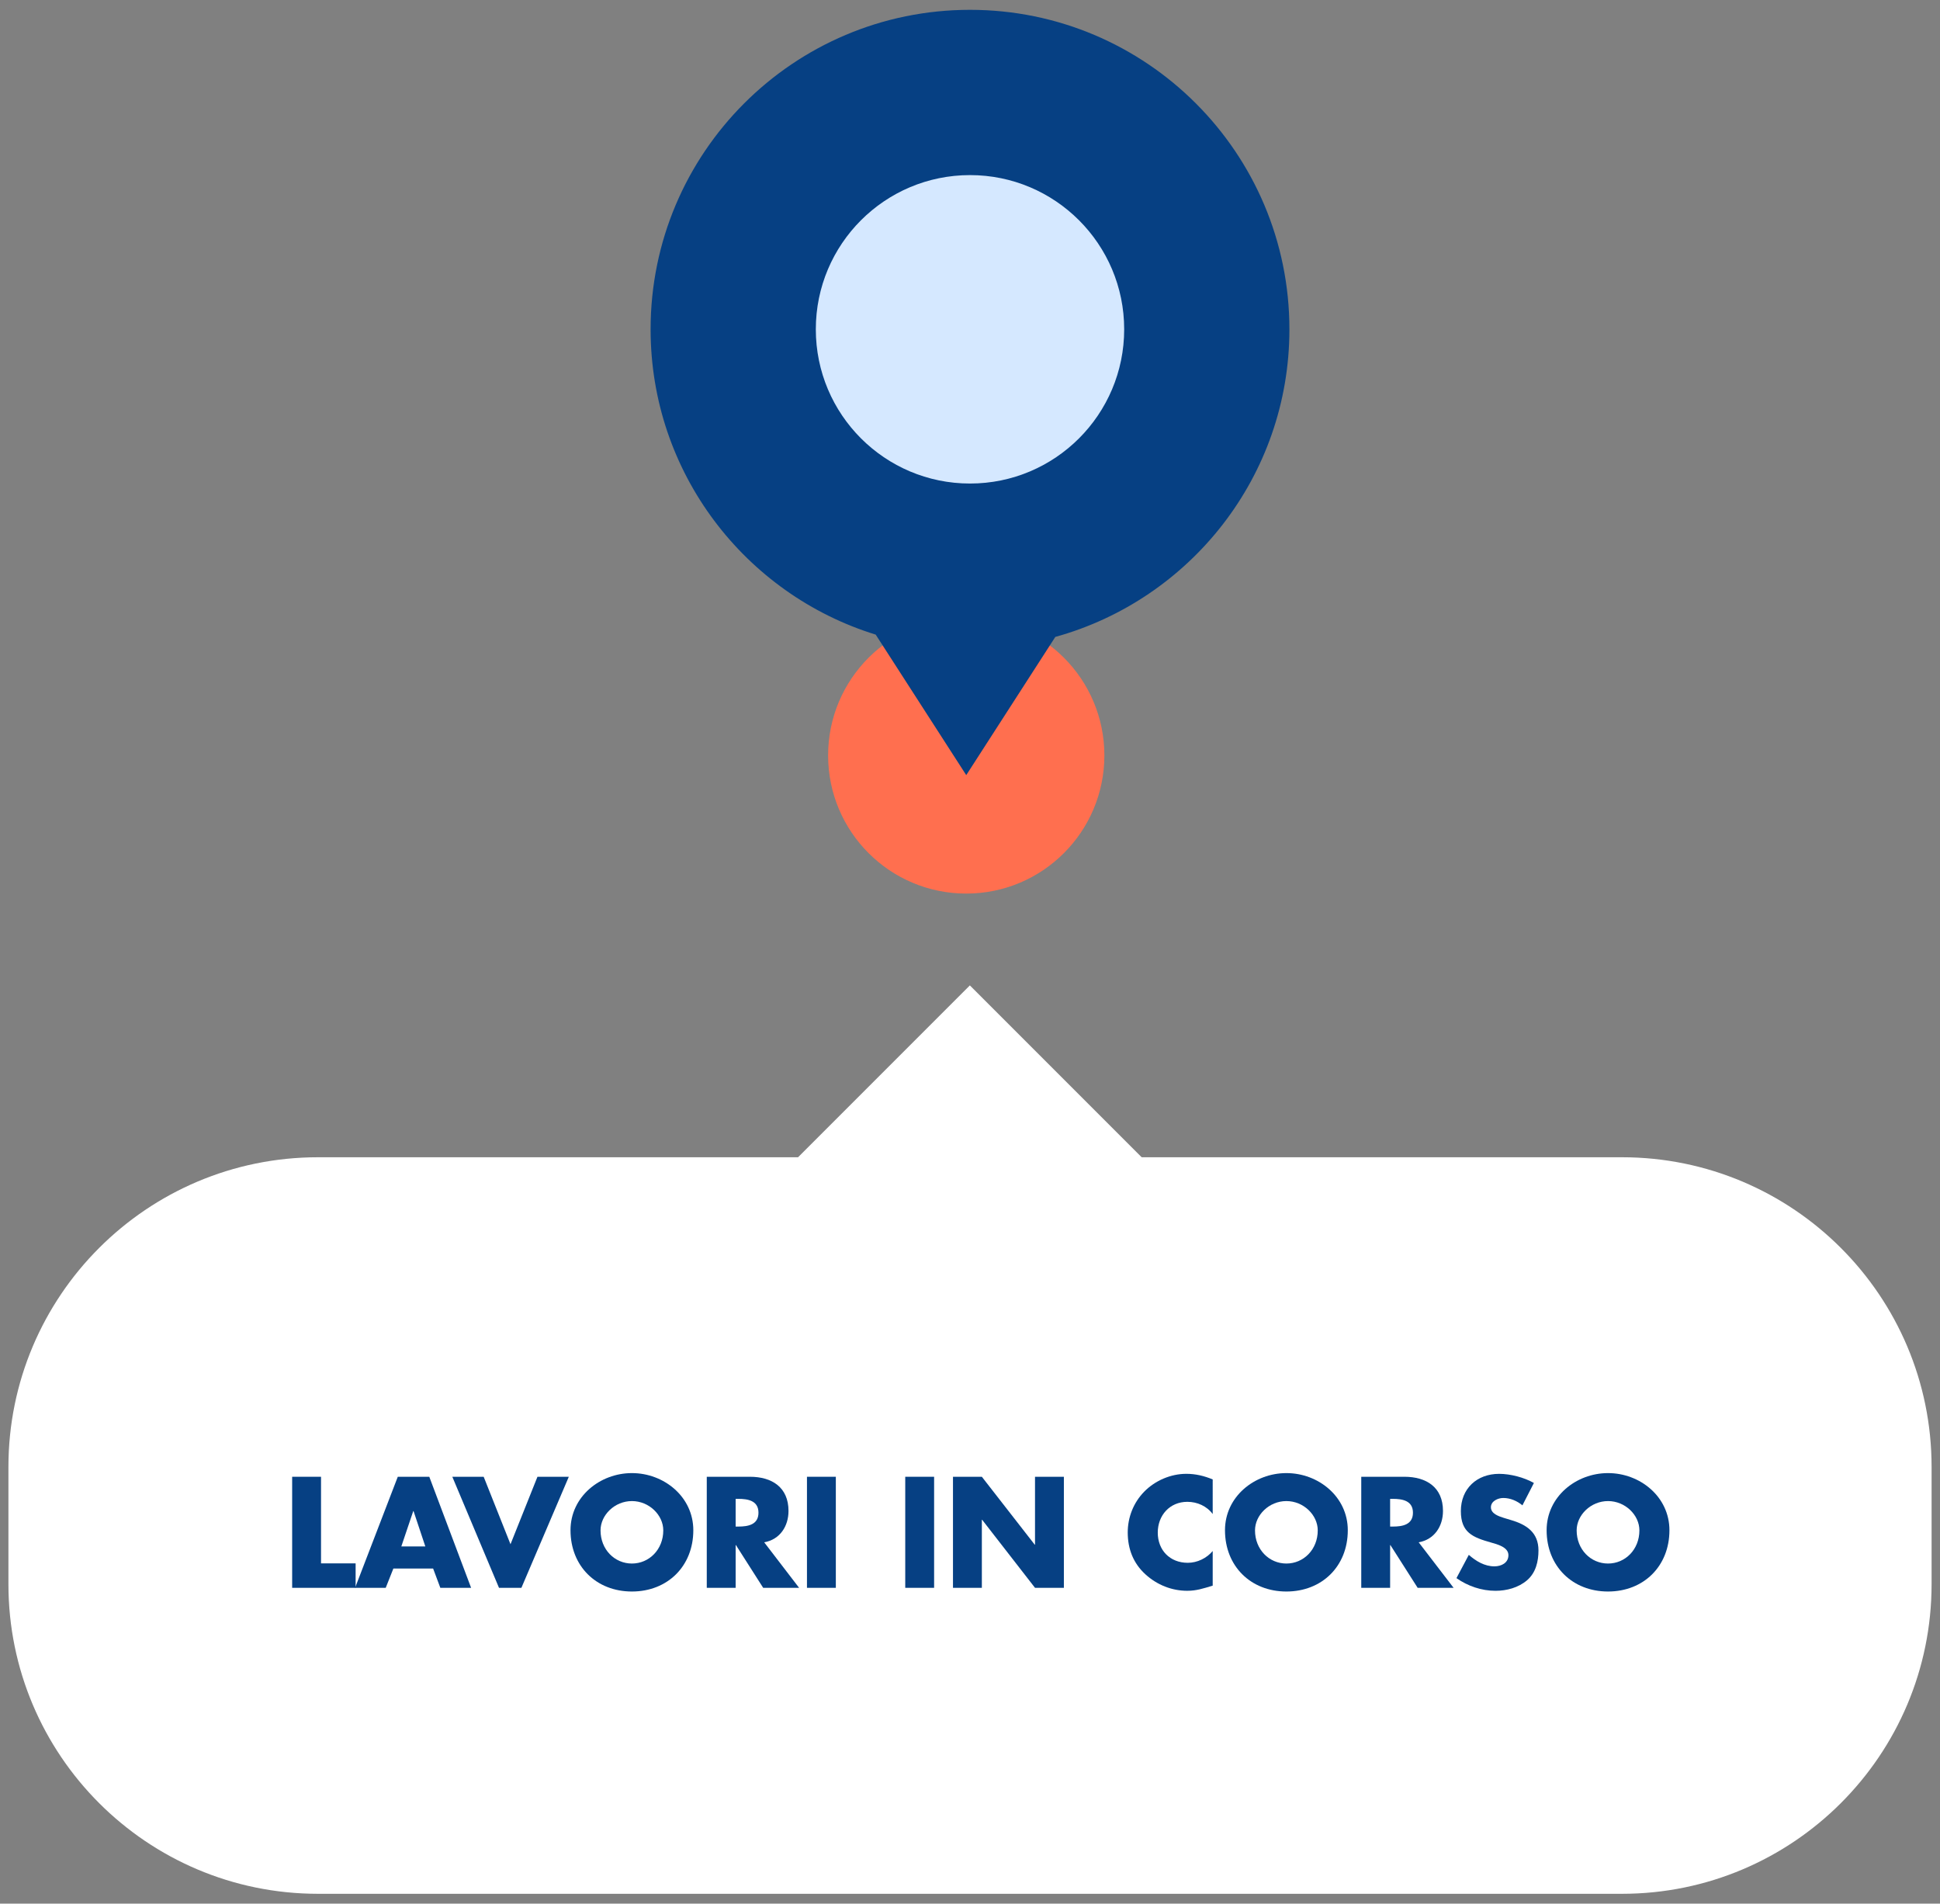
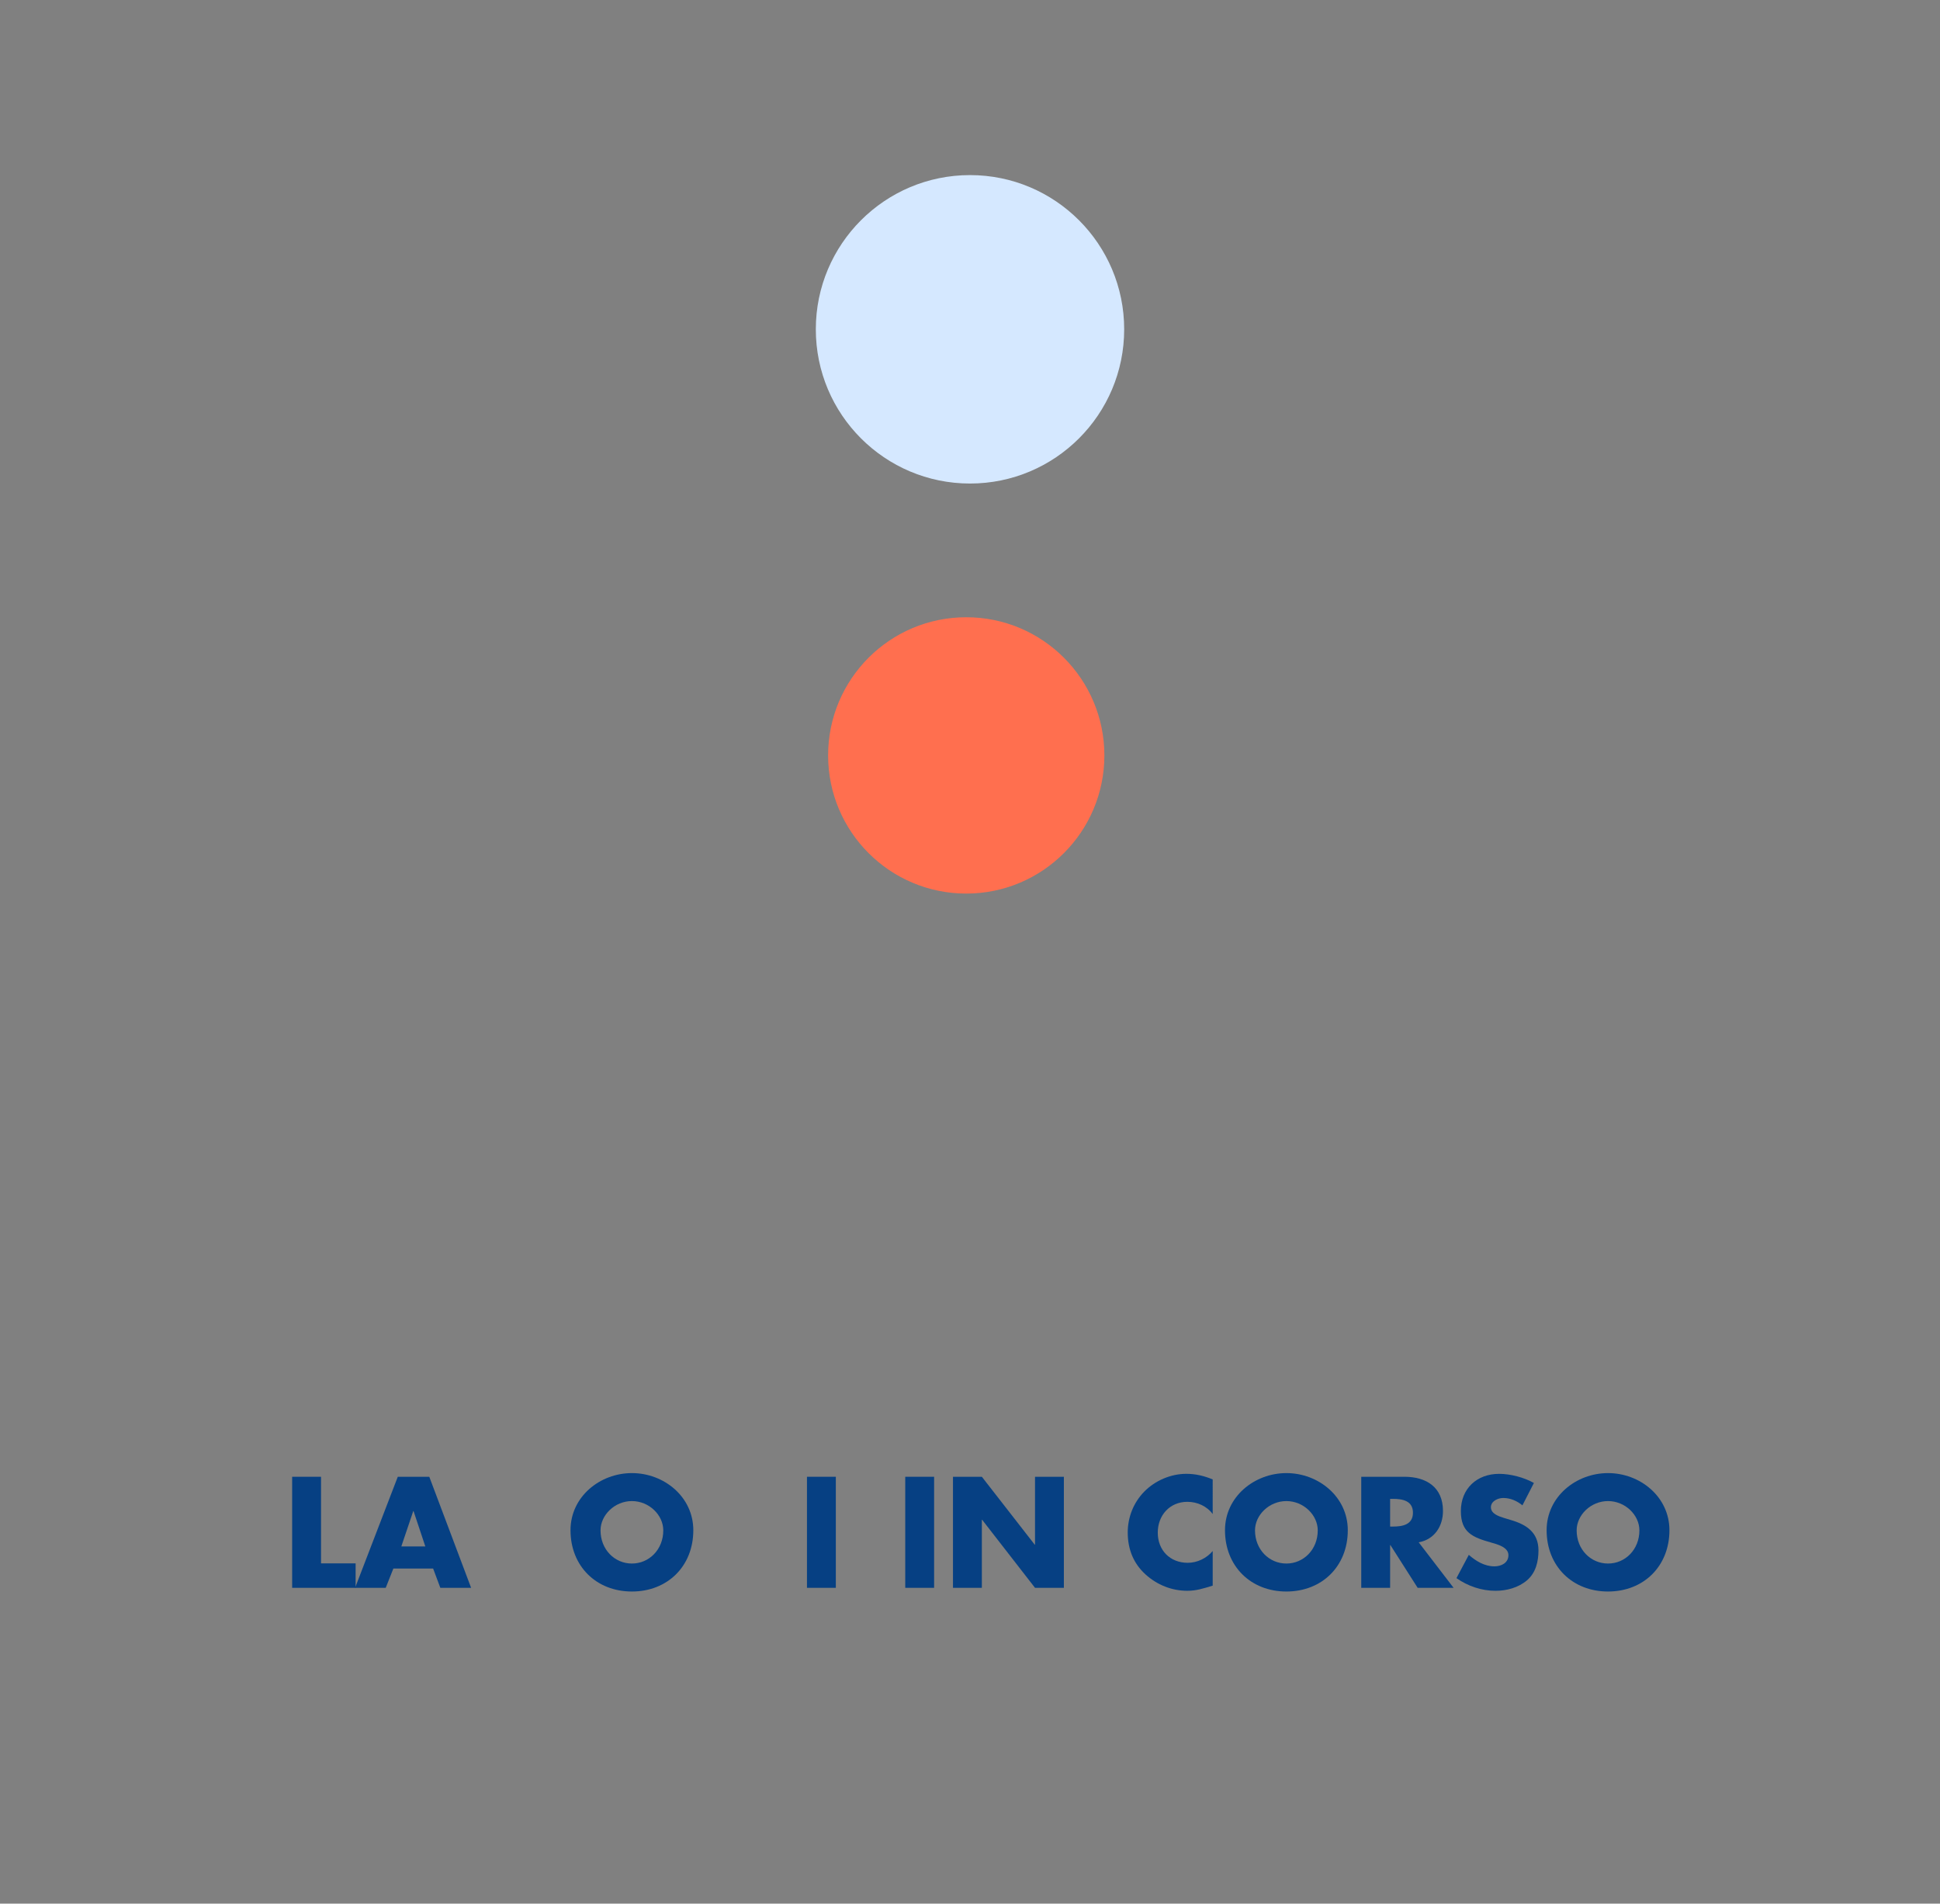
<svg xmlns="http://www.w3.org/2000/svg" version="1.1" x="0px" y="0px" width="158px" height="155px" viewBox="-0.686 -0.8 158 155" enable-background="new -0.686 -0.8 158 155" xml:space="preserve">
  <rect x="-0.686" y="-0.8" width="158" height="155" fill="#808080" stroke="none" />
  <defs>
</defs>
  <circle fill="#FF6F4F" cx="78.008" cy="60.708" r="11.25" />
-   <path fill="#064083" d="M104.328,26.014C104.328,11.646,92.682,0,78.314,0S52.301,11.646,52.301,26.014  c0,11.693,7.716,21.581,18.333,24.858l7.374,11.441l7.254-11.253C96.25,48.018,104.328,37.971,104.328,26.014z" />
  <circle fill="#D5E8FF" cx="78.314" cy="26.014" r="12.557" />
-   <rect x="68.283" y="83.575" transform="matrix(-0.707 0.707 -0.707 -0.707 199.805 104.386)" fill="#FFFFFF" width="20" height="20" />
-   <path fill="#FFFFFF" d="M131.412,153.399H25.217C11.29,153.399,0,142.109,0,128.183v-9.538c0-13.928,11.29-25.218,25.217-25.218  h106.195c13.927,0,25.217,11.29,25.217,25.218v9.538C156.629,142.109,145.339,153.399,131.412,153.399z" />
  <path fill="#064083" d="M25.459,126.495h2.818v1.991h-5.169v-9.043h2.351V126.495z" />
  <path fill="#064083" d="M31.352,126.915l-0.624,1.571h-2.495l3.478-9.043h2.566l3.406,9.043h-2.507l-0.587-1.571H31.352z   M32.995,122.237h-0.024l-0.972,2.879h1.955L32.995,122.237z" />
-   <path fill="#064083" d="M40.891,124.937l2.195-5.493h2.554l-3.862,9.043h-1.823l-3.802-9.043h2.554L40.891,124.937z" />
  <path fill="#064083" d="M55.78,123.797c0,2.927-2.099,4.989-5.001,4.989s-5.001-2.063-5.001-4.989c0-2.734,2.398-4.653,5.001-4.653  S55.78,121.063,55.78,123.797z M48.224,123.809c0,1.56,1.151,2.699,2.555,2.699s2.555-1.14,2.555-2.699  c0-1.247-1.151-2.387-2.555-2.387S48.224,122.562,48.224,123.809z" />
-   <path fill="#064083" d="M64.396,128.486H61.47l-2.219-3.479h-0.024v3.479h-2.351v-9.043h3.514c1.787,0,3.142,0.852,3.142,2.782  c0,1.247-0.695,2.327-1.979,2.555L64.396,128.486z M59.227,123.497h0.228c0.768,0,1.631-0.144,1.631-1.127s-0.863-1.128-1.631-1.128  h-0.228V123.497z" />
  <path fill="#064083" d="M67.387,128.486h-2.351v-9.043h2.351V128.486z" />
  <path fill="#064083" d="M75.391,128.486h-2.351v-9.043h2.351V128.486z" />
  <path fill="#064083" d="M76.928,119.443h2.351l4.306,5.529h0.024v-5.529h2.351v9.043h-2.351l-4.306-5.541h-0.024v5.541h-2.351  V119.443z" />
  <path fill="#064083" d="M98.08,122.478c-0.479-0.647-1.259-0.995-2.063-0.995c-1.439,0-2.411,1.104-2.411,2.507  c0,1.427,0.984,2.458,2.447,2.458c0.768,0,1.535-0.372,2.027-0.959v2.818c-0.779,0.239-1.343,0.42-2.075,0.42  c-1.259,0-2.458-0.48-3.394-1.332c-0.996-0.899-1.451-2.074-1.451-3.418c0-1.235,0.468-2.423,1.331-3.31  c0.888-0.912,2.171-1.464,3.442-1.464c0.756,0,1.452,0.168,2.147,0.456V122.478z" />
  <path fill="#064083" d="M109.083,123.797c0,2.927-2.099,4.989-5.001,4.989s-5.001-2.063-5.001-4.989  c0-2.734,2.398-4.653,5.001-4.653S109.083,121.063,109.083,123.797z M101.526,123.809c0,1.56,1.151,2.699,2.555,2.699  s2.555-1.14,2.555-2.699c0-1.247-1.151-2.387-2.555-2.387S101.526,122.562,101.526,123.809z" />
  <path fill="#064083" d="M117.7,128.486h-2.927l-2.219-3.479h-0.024v3.479h-2.351v-9.043h3.514c1.787,0,3.142,0.852,3.142,2.782  c0,1.247-0.695,2.327-1.979,2.555L117.7,128.486z M112.53,123.497h0.228c0.768,0,1.631-0.144,1.631-1.127s-0.863-1.128-1.631-1.128  h-0.228V123.497z" />
  <path fill="#064083" d="M123.305,121.77c-0.432-0.359-0.983-0.6-1.559-0.6c-0.432,0-1.007,0.252-1.007,0.756  c0,0.528,0.635,0.731,1.043,0.863l0.6,0.181c1.259,0.371,2.23,1.007,2.23,2.471c0,0.899-0.216,1.822-0.936,2.435  c-0.708,0.6-1.655,0.852-2.566,0.852c-1.139,0-2.255-0.384-3.178-1.032l1.007-1.895c0.588,0.516,1.283,0.936,2.087,0.936  c0.552,0,1.139-0.276,1.139-0.911c0-0.66-0.923-0.888-1.427-1.032c-1.476-0.419-2.447-0.803-2.447-2.555  c0-1.835,1.307-3.034,3.118-3.034c0.912,0,2.027,0.288,2.831,0.744L123.305,121.77z" />
  <path fill="#064083" d="M135.278,123.797c0,2.927-2.099,4.989-5.001,4.989s-5.001-2.063-5.001-4.989  c0-2.734,2.398-4.653,5.001-4.653S135.278,121.063,135.278,123.797z M127.722,123.809c0,1.56,1.151,2.699,2.555,2.699  s2.555-1.14,2.555-2.699c0-1.247-1.151-2.387-2.555-2.387S127.722,122.562,127.722,123.809z" />
</svg>